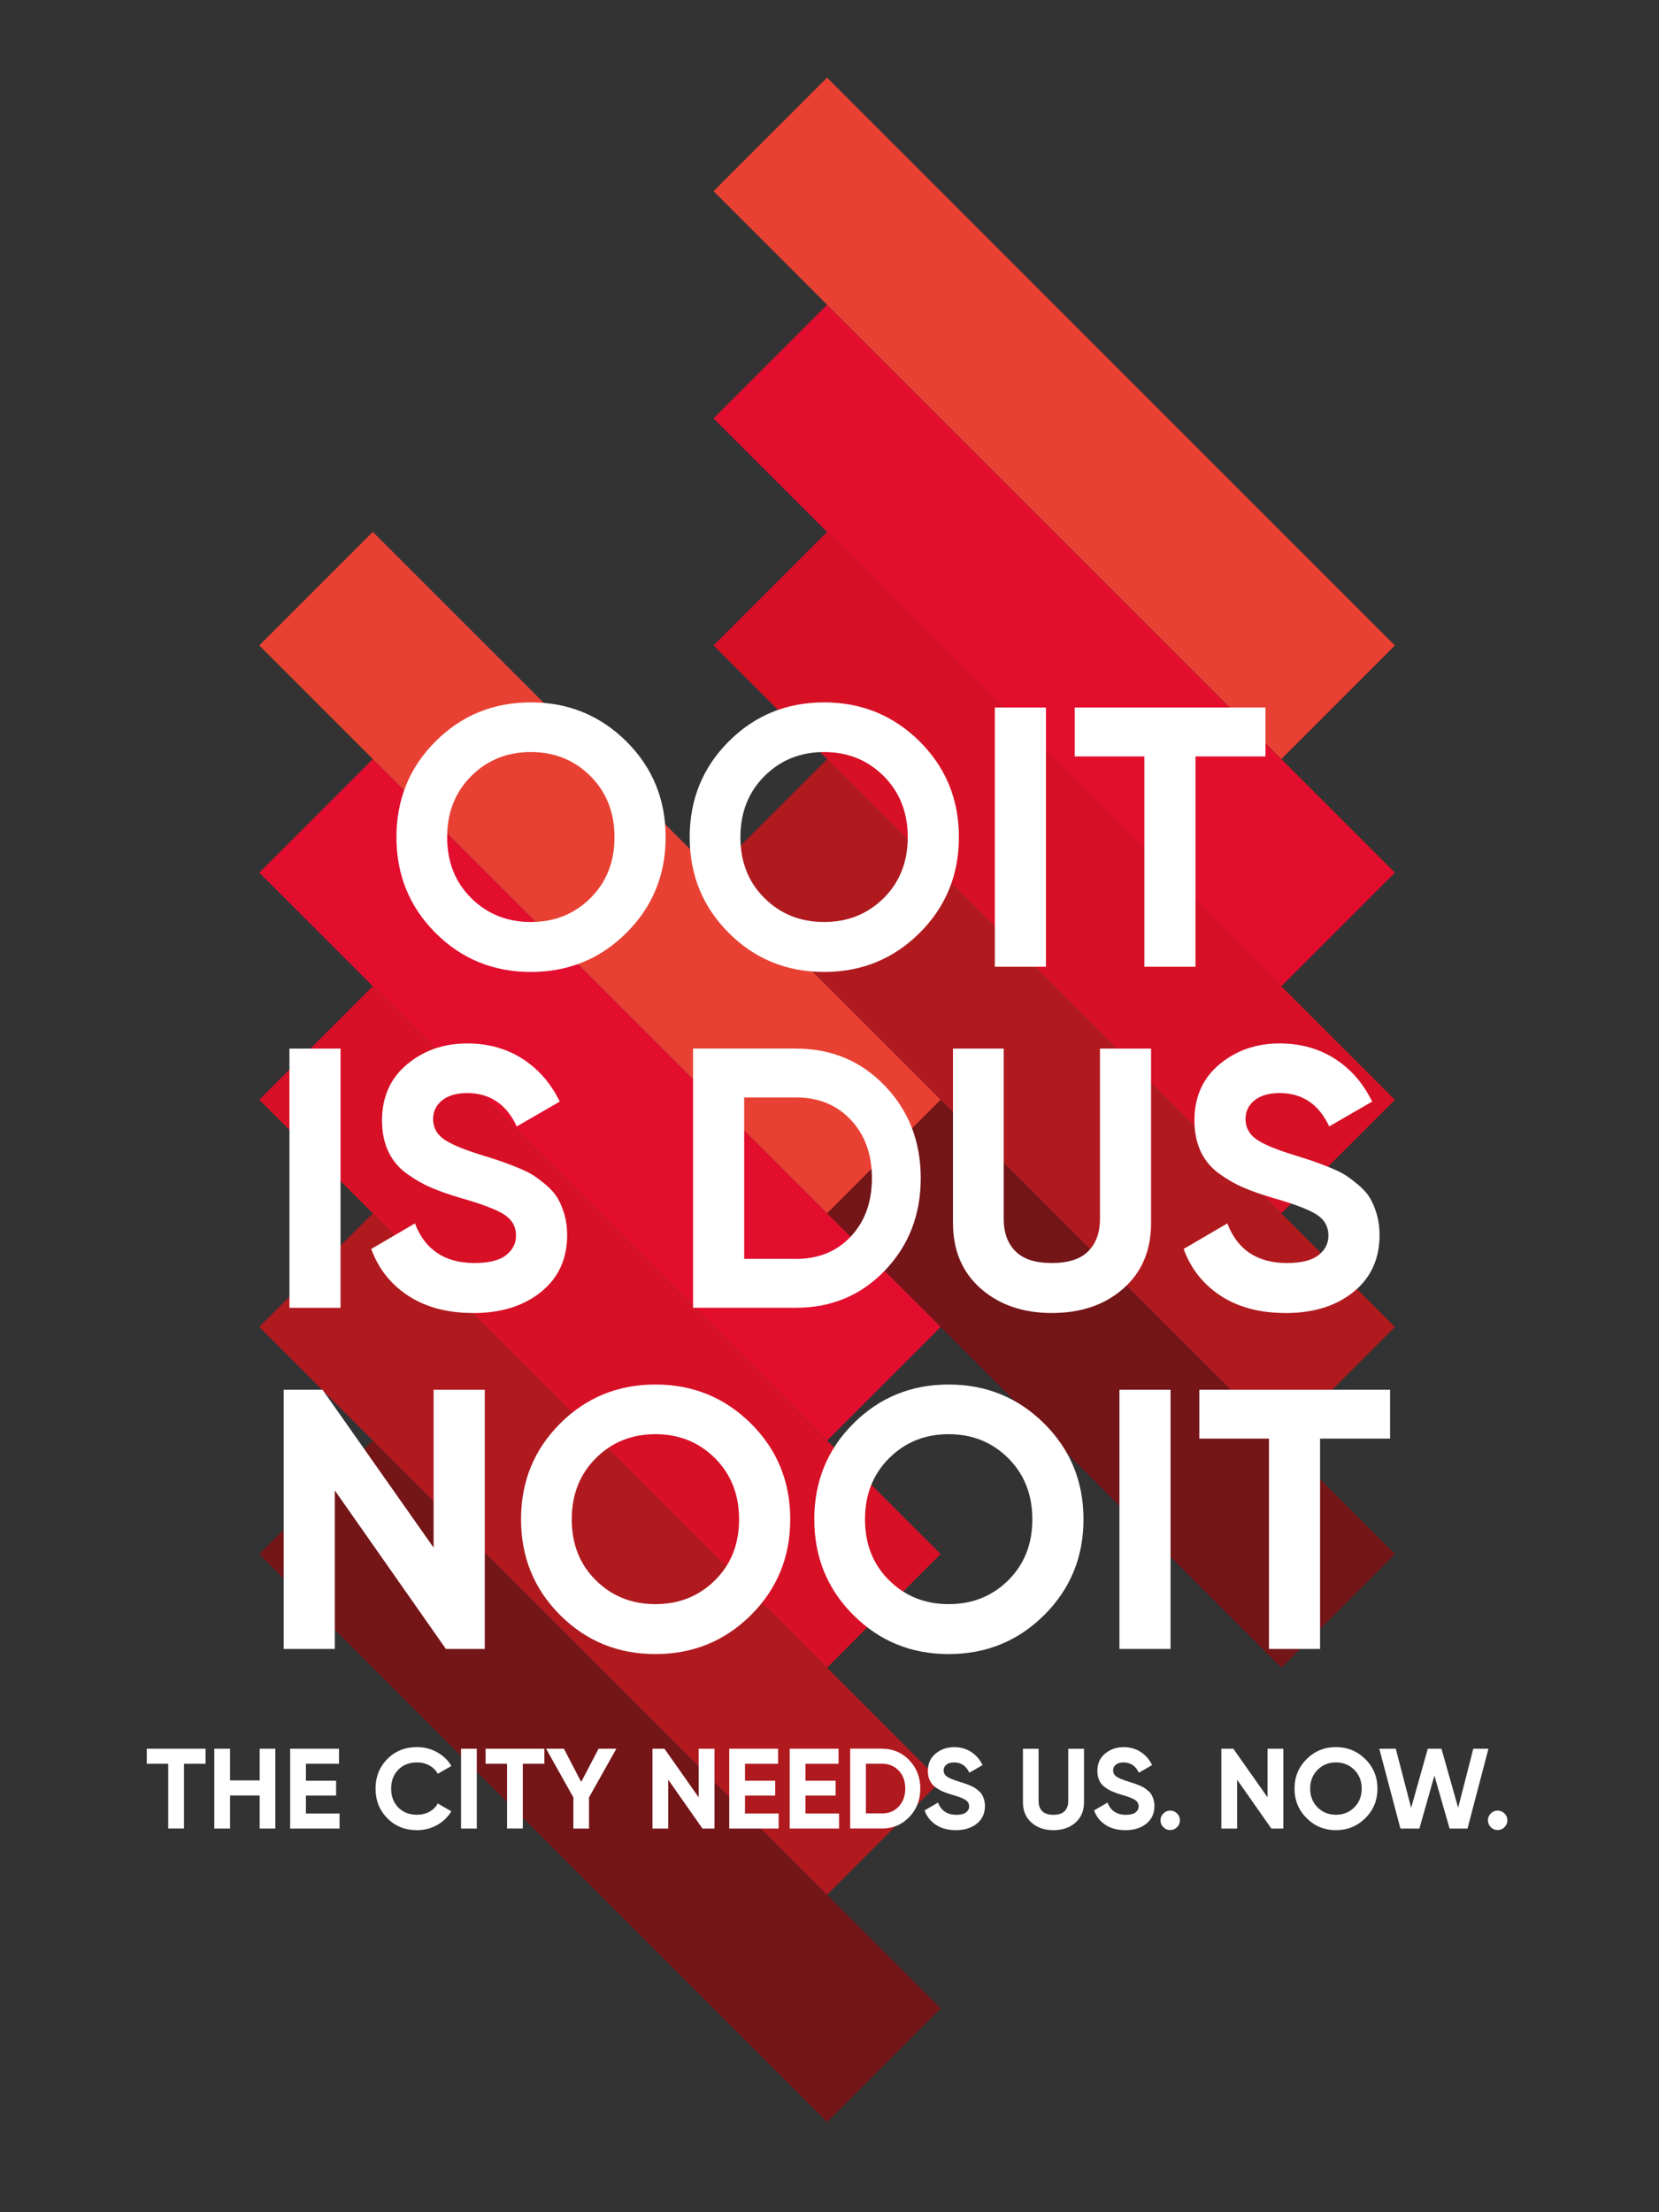
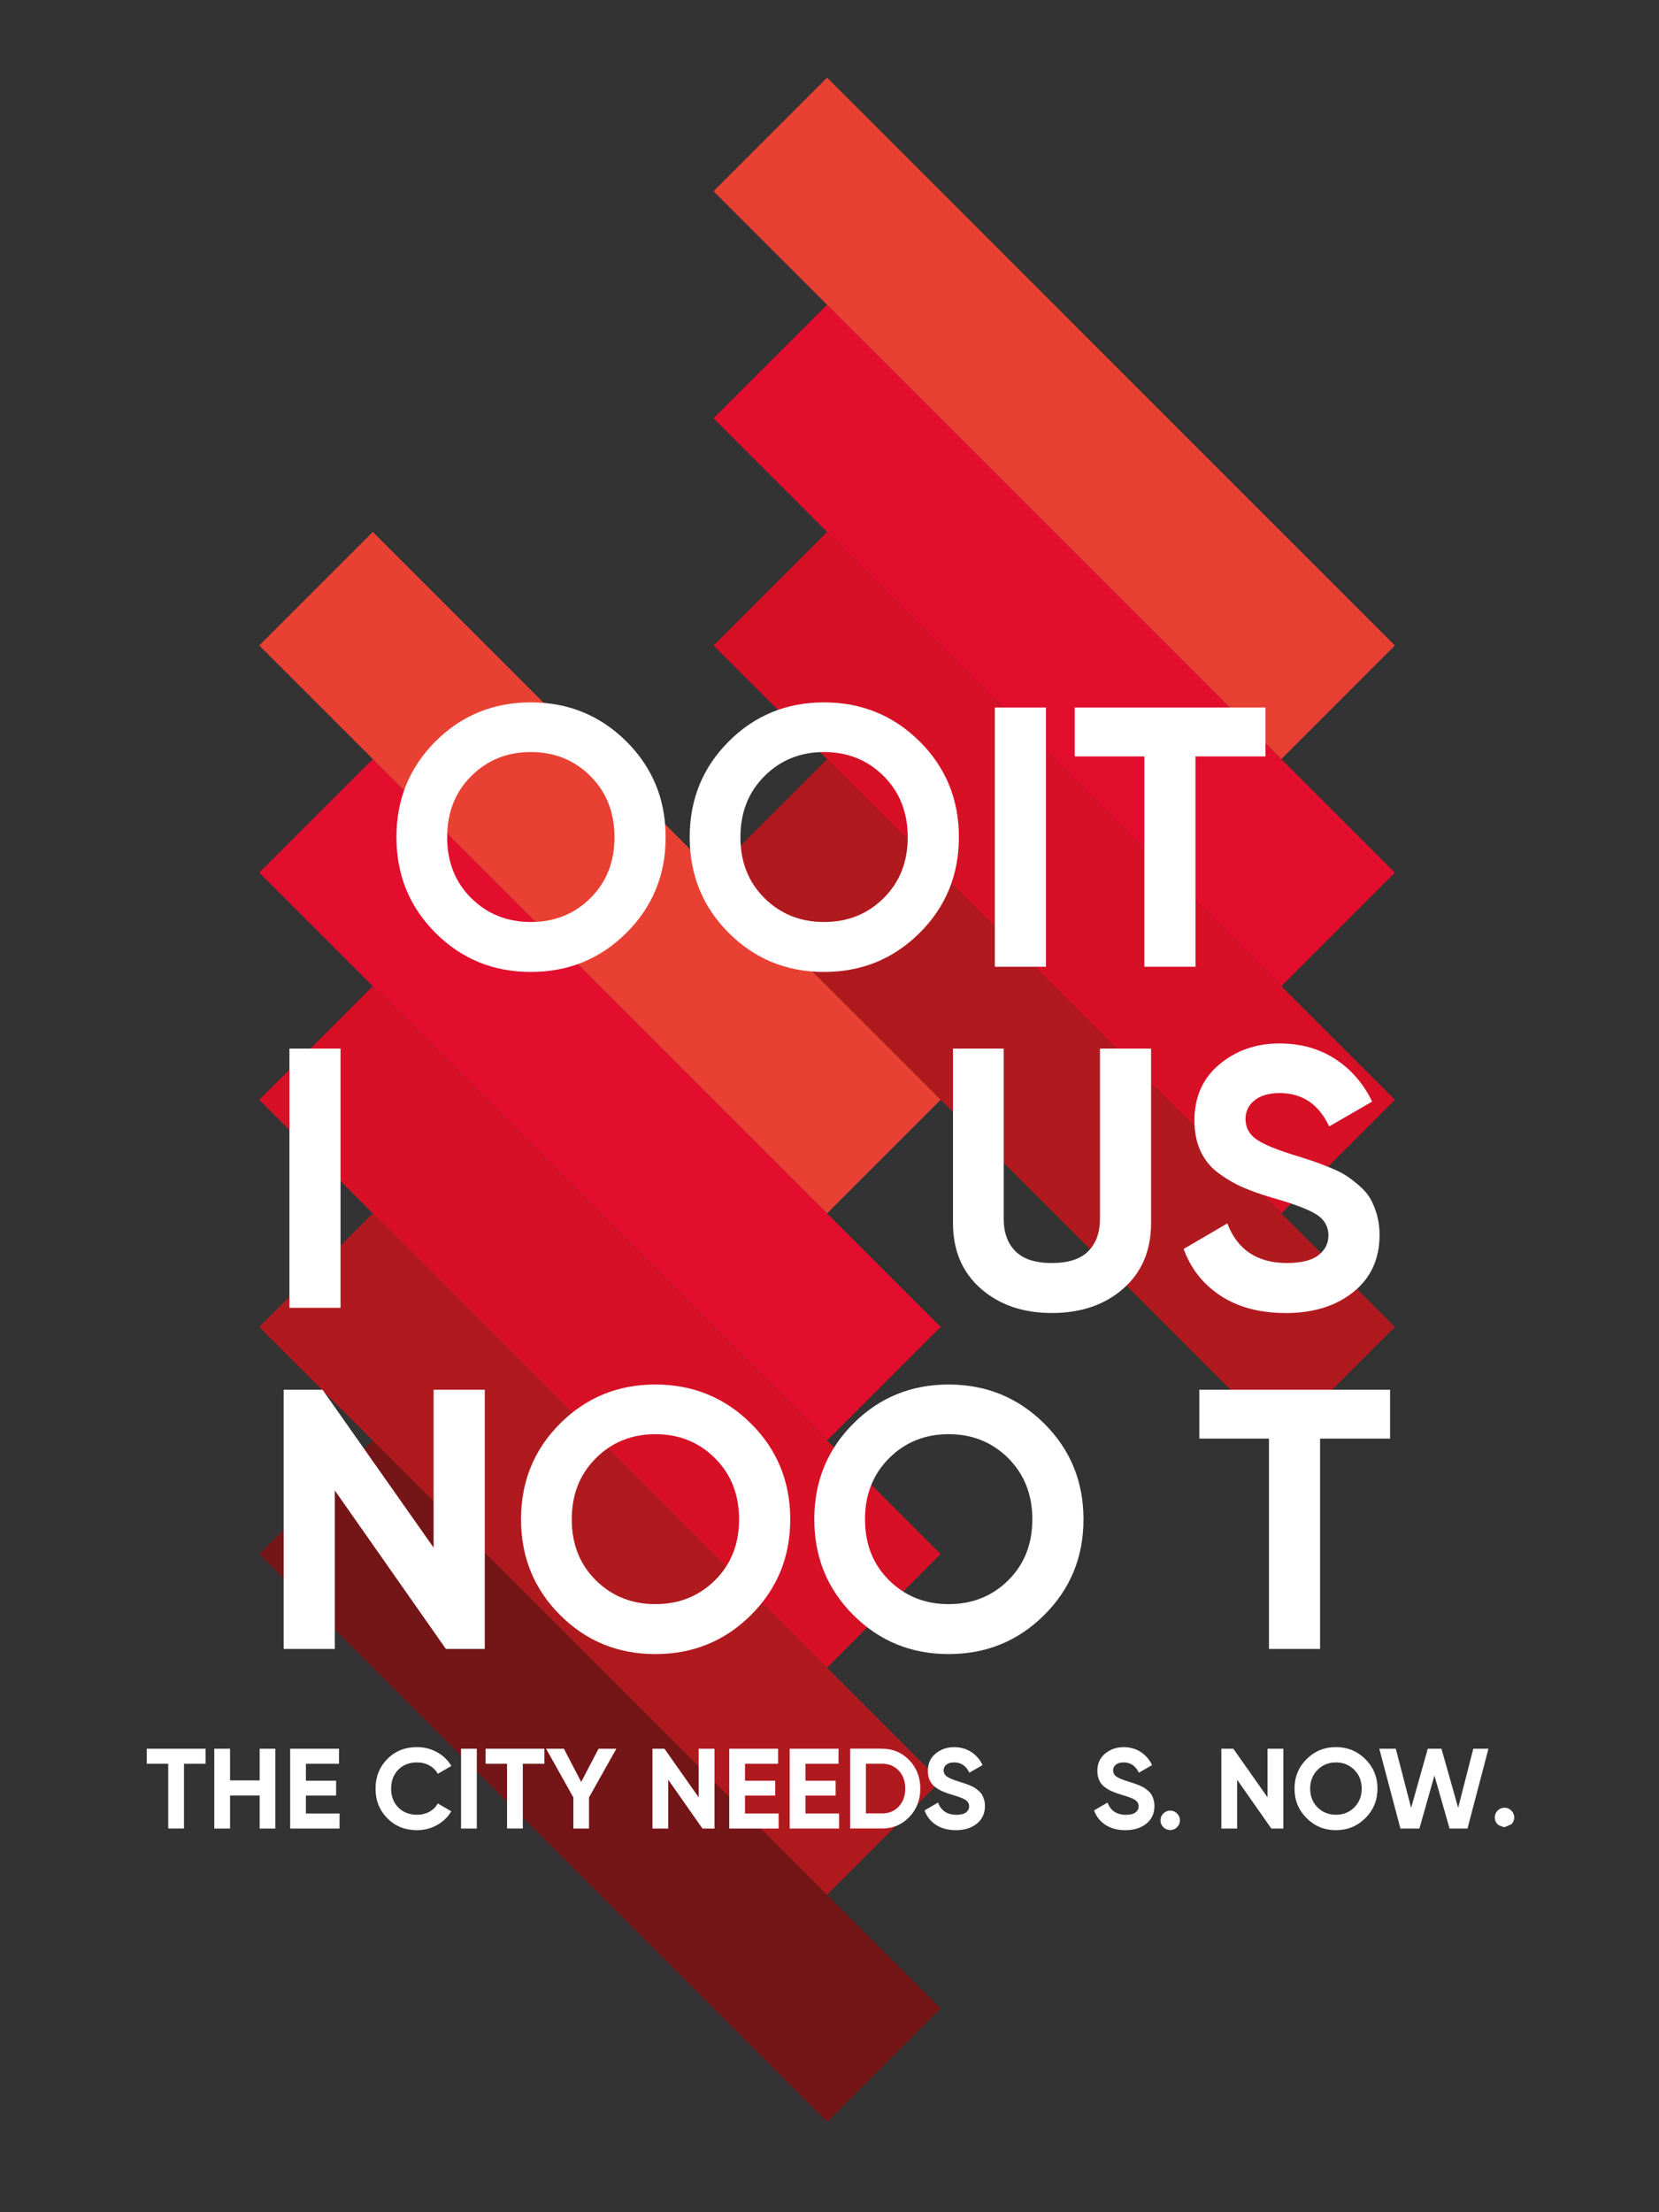
<svg xmlns="http://www.w3.org/2000/svg" id="Layer_1" data-name="Layer 1" viewBox="0 0 300 400">
  <rect x="0" y="0" width="300" height="400" fill="#333333" stroke="none" />
  <defs>
    <style>
      .cls-1 {
        fill: #fff;
      }

      .cls-2 {
        fill: #e84133;
      }

      .cls-3 {
        fill: #741518;
      }

      .cls-4 {
        fill: #b01a1f;
      }

      .cls-5 {
        fill: #d71026;
      }

      .cls-6 {
        fill: #e30e2e;
      }
    </style>
  </defs>
-   <rect class="cls-3" x="176.12" y="167.32" width="29.04" height="145.21" transform="translate(-113.82 205.08) rotate(-45)" />
  <rect class="cls-4" x="176.12" y="126.25" width="29.04" height="145.21" transform="translate(-84.77 193.05) rotate(-45)" />
  <rect class="cls-5" x="176.12" y="85.18" width="29.04" height="145.21" transform="translate(-55.73 181.02) rotate(-45)" />
  <rect class="cls-6" x="176.12" y="44.1" width="29.04" height="145.21" transform="translate(-26.69 168.99) rotate(-45)" />
  <rect class="cls-2" x="176.12" y="3.03" width="29.04" height="145.21" transform="translate(2.35 156.96) rotate(-45)" />
  <rect class="cls-3" x="93.97" y="249.47" width="29.04" height="145.21" transform="translate(-195.96 171.05) rotate(-45)" />
  <rect class="cls-4" x="93.97" y="208.39" width="29.04" height="145.21" transform="translate(-166.92 159.02) rotate(-45)" />
  <rect class="cls-5" x="93.97" y="167.32" width="29.04" height="145.21" transform="translate(-137.88 146.99) rotate(-45)" />
  <rect class="cls-6" x="93.97" y="126.25" width="29.04" height="145.21" transform="translate(-108.83 134.96) rotate(-45)" />
  <rect class="cls-2" x="93.97" y="85.17" width="29.04" height="145.21" transform="translate(-79.79 122.93) rotate(-45)" />
  <g>
    <path class="cls-1" d="m37.17,316.19v2.72h-3.9v11.71h-2.85v-11.71h-3.88v-2.72h10.62Z" />
    <path class="cls-1" d="m46.96,316.19h2.83v14.44h-2.83v-5.98h-5.36v5.98h-2.85v-14.44h2.85v5.73h5.36v-5.73Z" />
    <path class="cls-1" d="m55.32,327.91h6.08v2.72h-8.93v-14.44h8.83v2.72h-5.98v3.07h5.46v2.68h-5.46v3.24Z" />
    <path class="cls-1" d="m75.41,330.92c-2.17,0-3.97-.72-5.38-2.17-1.42-1.44-2.12-3.22-2.12-5.34s.71-3.92,2.12-5.35c1.42-1.44,3.21-2.16,5.38-2.16,1.31,0,2.51.31,3.62.92,1.11.61,1.97,1.44,2.59,2.49l-2.45,1.42c-.36-.65-.87-1.15-1.53-1.51-.66-.37-1.4-.55-2.23-.55-1.4,0-2.53.44-3.39,1.32-.86.88-1.29,2.02-1.29,3.42s.43,2.52,1.29,3.4c.86.88,1.99,1.32,3.39,1.32.83,0,1.57-.18,2.24-.54.67-.37,1.17-.86,1.51-1.5l2.45,1.42c-.62,1.04-1.48,1.87-2.58,2.49-1.1.61-2.31.92-3.63.92Z" />
    <path class="cls-1" d="m83.37,316.19h2.85v14.44h-2.85v-14.44Z" />
    <path class="cls-1" d="m98.44,316.19v2.72h-3.9v11.71h-2.85v-11.71h-3.88v-2.72h10.62Z" />
    <path class="cls-1" d="m111.46,316.19l-4.95,8.81v5.63h-2.83v-5.63l-4.93-8.81h3.22l3.13,6.01,3.14-6.01h3.22Z" />
    <path class="cls-1" d="m126.35,316.19h2.85v14.44h-2.17l-6.19-8.83v8.83h-2.85v-14.44h2.16l6.19,8.79v-8.79Z" />
    <path class="cls-1" d="m134.72,327.91h6.08v2.72h-8.93v-14.44h8.83v2.72h-5.98v3.07h5.46v2.68h-5.46v3.24Z" />
    <path class="cls-1" d="m145.65,327.91h6.08v2.72h-8.93v-14.44h8.83v2.72h-5.98v3.07h5.46v2.68h-5.46v3.24Z" />
    <path class="cls-1" d="m159.47,316.19c1.98,0,3.63.69,4.96,2.08,1.33,1.39,1.99,3.1,1.99,5.14s-.66,3.75-1.99,5.13c-1.33,1.39-2.98,2.08-4.96,2.08h-5.73v-14.44h5.73Zm0,11.71c1.25,0,2.27-.42,3.05-1.25.78-.83,1.18-1.91,1.18-3.25s-.39-2.42-1.18-3.25-1.8-1.25-3.05-1.25h-2.89v8.99h2.89Z" />
    <path class="cls-1" d="m172.86,330.92c-1.43,0-2.63-.32-3.61-.96s-1.66-1.51-2.06-2.61l2.43-1.42c.56,1.47,1.67,2.21,3.32,2.21.8,0,1.38-.14,1.75-.43s.56-.65.56-1.09c0-.51-.23-.9-.68-1.19-.45-.28-1.27-.59-2.43-.92-.65-.19-1.19-.38-1.64-.58-.45-.19-.89-.45-1.34-.77-.45-.32-.79-.73-1.02-1.23-.24-.5-.35-1.07-.35-1.73,0-1.31.46-2.35,1.39-3.12.93-.78,2.05-1.17,3.35-1.17,1.17,0,2.2.29,3.08.86.89.57,1.58,1.36,2.07,2.38l-2.39,1.38c-.58-1.24-1.5-1.86-2.76-1.86-.59,0-1.05.13-1.39.4-.34.27-.5.61-.5,1.04,0,.45.19.82.57,1.1s1.1.59,2.18.92c.44.14.77.24,1,.32.23.07.54.19.93.35.39.16.69.31.91.44.21.14.46.32.73.56.28.23.49.47.63.72s.27.55.37.9c.1.35.15.73.15,1.14,0,1.33-.49,2.39-1.46,3.18-.97.78-2.23,1.18-3.78,1.18Z" />
-     <path class="cls-1" d="m190.49,330.92c-1.61,0-2.93-.45-3.96-1.36-1.03-.91-1.55-2.12-1.55-3.65v-9.71h2.83v9.49c0,.76.22,1.35.65,1.79.43.44,1.11.66,2.03.66s1.6-.22,2.03-.66c.43-.44.65-1.04.65-1.79v-9.49h2.85v9.71c0,1.53-.52,2.74-1.55,3.65-1.03.91-2.36,1.36-3.98,1.36Z" />
    <path class="cls-1" d="m203.51,330.92c-1.43,0-2.63-.32-3.61-.96s-1.66-1.51-2.06-2.61l2.43-1.42c.56,1.47,1.67,2.21,3.32,2.21.8,0,1.38-.14,1.75-.43s.56-.65.56-1.09c0-.51-.23-.9-.68-1.19-.45-.28-1.27-.59-2.43-.92-.65-.19-1.19-.38-1.64-.58-.45-.19-.89-.45-1.34-.77-.45-.32-.79-.73-1.02-1.23-.24-.5-.35-1.07-.35-1.73,0-1.31.46-2.35,1.39-3.12.93-.78,2.05-1.17,3.35-1.17,1.17,0,2.2.29,3.08.86.89.57,1.58,1.36,2.07,2.38l-2.39,1.38c-.58-1.24-1.5-1.86-2.76-1.86-.59,0-1.05.13-1.39.4-.34.27-.5.61-.5,1.04,0,.45.19.82.57,1.1s1.1.59,2.18.92c.44.14.77.24,1,.32.23.07.54.19.93.35.39.16.69.31.91.44.21.14.46.32.73.56.28.23.49.47.63.72s.27.55.37.9c.1.35.15.73.15,1.14,0,1.33-.49,2.39-1.46,3.18-.97.78-2.23,1.18-3.78,1.18Z" />
    <path class="cls-1" d="m212.85,330.38c-.34.34-.76.52-1.24.52s-.89-.17-1.24-.52c-.34-.34-.52-.76-.52-1.24s.17-.89.52-1.24.76-.52,1.24-.52.89.17,1.24.52.52.76.52,1.24-.17.89-.52,1.24Z" />
    <path class="cls-1" d="m229.22,316.19h2.85v14.44h-2.17l-6.19-8.83v8.83h-2.85v-14.44h2.16l6.19,8.79v-8.79Z" />
    <path class="cls-1" d="m246.9,328.74c-1.46,1.45-3.23,2.18-5.32,2.18s-3.86-.73-5.31-2.18c-1.45-1.45-2.18-3.23-2.18-5.33s.72-3.88,2.18-5.33c1.45-1.45,3.22-2.18,5.31-2.18s3.86.73,5.32,2.18,2.19,3.23,2.19,5.33-.73,3.88-2.19,5.33Zm-8.64-1.94c.89.89,2,1.33,3.32,1.33s2.43-.44,3.32-1.33c.89-.89,1.34-2.02,1.34-3.39s-.45-2.51-1.34-3.4-2-1.34-3.32-1.34-2.43.45-3.32,1.34c-.89.89-1.34,2.03-1.34,3.4s.45,2.51,1.34,3.39Z" />
    <path class="cls-1" d="m253.24,330.63l-3.82-14.44h2.98l2.78,10.7,3.01-10.7h2.47l3.02,10.68,2.74-10.68h2.74l-3.79,14.44h-3.24l-2.74-9.58-2.72,9.58h-3.43Z" />
-     <path class="cls-1" d="m272.06,330.38c-.34.34-.76.52-1.24.52s-.89-.17-1.24-.52c-.34-.34-.52-.76-.52-1.24s.17-.89.52-1.24.76-.52,1.24-.52.89.17,1.24.52.52.76.52,1.24-.17.89-.52,1.24Z" />
+     <path class="cls-1" d="m272.06,330.38s-.89-.17-1.24-.52c-.34-.34-.52-.76-.52-1.24s.17-.89.52-1.24.76-.52,1.24-.52.89.17,1.24.52.52.76.52,1.24-.17.89-.52,1.24Z" />
  </g>
  <g>
    <path class="cls-1" d="m113.27,168.68c-4.73,4.71-10.49,7.06-17.28,7.06s-12.53-2.35-17.24-7.06c-4.71-4.71-7.06-10.48-7.06-17.31s2.35-12.6,7.06-17.31,10.46-7.06,17.24-7.06,12.54,2.36,17.28,7.06c4.73,4.71,7.1,10.48,7.1,17.31s-2.37,12.6-7.1,17.31Zm-28.06-6.29c2.9,2.88,6.5,4.32,10.78,4.32s7.88-1.44,10.78-4.32c2.9-2.88,4.35-6.55,4.35-11.01s-1.45-8.15-4.35-11.05c-2.9-2.9-6.5-4.35-10.78-4.35s-7.88,1.45-10.78,4.35c-2.9,2.9-4.35,6.58-4.35,11.05s1.45,8.14,4.35,11.01Z" />
    <path class="cls-1" d="m166.3,168.68c-4.73,4.71-10.49,7.06-17.28,7.06s-12.53-2.35-17.24-7.06c-4.71-4.71-7.06-10.48-7.06-17.31s2.35-12.6,7.06-17.31,10.46-7.06,17.24-7.06,12.54,2.36,17.28,7.06c4.73,4.71,7.1,10.48,7.1,17.31s-2.37,12.6-7.1,17.31Zm-28.06-6.29c2.9,2.88,6.5,4.32,10.78,4.32s7.88-1.44,10.78-4.32c2.9-2.88,4.35-6.55,4.35-11.01s-1.45-8.15-4.35-11.05c-2.9-2.9-6.5-4.35-10.78-4.35s-7.88,1.45-10.78,4.35c-2.9,2.9-4.35,6.58-4.35,11.05s1.45,8.14,4.35,11.01Z" />
    <path class="cls-1" d="m179.9,127.93h9.24v46.87h-9.24v-46.87Z" />
    <path class="cls-1" d="m228.84,127.93v8.84h-12.66v38.03h-9.24v-38.03h-12.59v-8.84h34.48Z" />
    <path class="cls-1" d="m52.34,189.6h9.24v46.87h-9.24v-46.87Z" />
-     <path class="cls-1" d="m85.55,237.41c-4.64,0-8.55-1.04-11.72-3.11-3.17-2.08-5.4-4.9-6.7-8.47l7.9-4.62c1.83,4.78,5.42,7.16,10.78,7.16,2.59,0,4.49-.47,5.69-1.41,1.21-.94,1.81-2.12,1.81-3.55,0-1.65-.74-2.93-2.21-3.85-1.47-.91-4.11-1.91-7.9-2.98-2.1-.62-3.87-1.25-5.32-1.88-1.45-.62-2.9-1.46-4.35-2.51-1.45-1.05-2.56-2.38-3.31-3.98s-1.14-3.48-1.14-5.62c0-4.24,1.51-7.62,4.52-10.14,3.01-2.52,6.64-3.78,10.88-3.78,3.79,0,7.13.93,10.01,2.78,2.88,1.85,5.12,4.43,6.73,7.73l-7.77,4.49c-1.88-4.02-4.87-6.03-8.97-6.03-1.92,0-3.43.44-4.52,1.31-1.09.87-1.64,2-1.64,3.38,0,1.47.61,2.67,1.84,3.58,1.23.92,3.58,1.91,7.06,2.98,1.43.45,2.51.79,3.25,1.04.74.25,1.74.63,3.01,1.14,1.27.51,2.25.99,2.95,1.44.69.45,1.48,1.05,2.38,1.81.89.76,1.57,1.54,2.04,2.34.47.8.87,1.77,1.21,2.91.33,1.14.5,2.38.5,3.72,0,4.33-1.57,7.77-4.72,10.31-3.15,2.54-7.24,3.82-12.29,3.82Z" />
-     <path class="cls-1" d="m143.94,189.6c6.43,0,11.79,2.25,16.1,6.76,4.31,4.51,6.46,10.07,6.46,16.67s-2.15,12.16-6.46,16.67c-4.31,4.51-9.68,6.76-16.1,6.76h-18.61v-46.87h18.61Zm0,38.03c4.06,0,7.37-1.35,9.91-4.05,2.54-2.7,3.82-6.22,3.82-10.55s-1.27-7.84-3.82-10.55c-2.54-2.7-5.85-4.05-9.91-4.05h-9.37v29.19h9.37Z" />
    <path class="cls-1" d="m190.21,237.41c-5.22,0-9.51-1.47-12.86-4.42s-5.02-6.9-5.02-11.85v-31.54h9.17v30.8c0,2.46.7,4.4,2.11,5.83,1.41,1.43,3.6,2.14,6.59,2.14s5.19-.71,6.6-2.14c1.41-1.43,2.11-3.37,2.11-5.83v-30.8h9.24v31.54c0,4.96-1.67,8.91-5.02,11.85-3.35,2.95-7.66,4.42-12.92,4.42Z" />
    <path class="cls-1" d="m232.46,237.41c-4.64,0-8.55-1.04-11.72-3.11-3.17-2.08-5.4-4.9-6.7-8.47l7.9-4.62c1.83,4.78,5.42,7.16,10.78,7.16,2.59,0,4.49-.47,5.69-1.41,1.21-.94,1.81-2.12,1.81-3.55,0-1.65-.74-2.93-2.21-3.85-1.47-.91-4.11-1.91-7.9-2.98-2.1-.62-3.87-1.25-5.32-1.88-1.45-.62-2.9-1.46-4.35-2.51-1.45-1.05-2.56-2.38-3.31-3.98s-1.14-3.48-1.14-5.62c0-4.24,1.51-7.62,4.52-10.14,3.01-2.52,6.64-3.78,10.88-3.78,3.79,0,7.13.93,10.01,2.78,2.88,1.85,5.12,4.43,6.73,7.73l-7.77,4.49c-1.88-4.02-4.87-6.03-8.97-6.03-1.92,0-3.43.44-4.52,1.31-1.09.87-1.64,2-1.64,3.38,0,1.47.61,2.67,1.84,3.58,1.23.92,3.58,1.91,7.06,2.98,1.43.45,2.51.79,3.25,1.04.74.25,1.74.63,3.01,1.14,1.27.51,2.25.99,2.95,1.44.69.45,1.48,1.05,2.38,1.81.89.76,1.57,1.54,2.04,2.34.47.8.87,1.77,1.21,2.91.33,1.14.5,2.38.5,3.72,0,4.33-1.57,7.77-4.72,10.31-3.15,2.54-7.24,3.82-12.29,3.82Z" />
    <path class="cls-1" d="m78.42,251.28h9.24v46.87h-7.03l-20.09-28.66v28.66h-9.24v-46.87h7.02l20.09,28.55v-28.55Z" />
    <path class="cls-1" d="m135.8,292.02c-4.73,4.71-10.49,7.06-17.28,7.06s-12.53-2.35-17.24-7.06c-4.71-4.71-7.06-10.48-7.06-17.31s2.35-12.6,7.06-17.31,10.46-7.06,17.24-7.06,12.54,2.36,17.28,7.06c4.73,4.71,7.1,10.48,7.1,17.31s-2.37,12.6-7.1,17.31Zm-28.06-6.29c2.9,2.88,6.5,4.32,10.78,4.32s7.88-1.44,10.78-4.32c2.9-2.88,4.35-6.55,4.35-11.01s-1.45-8.15-4.35-11.05c-2.9-2.9-6.5-4.35-10.78-4.35s-7.88,1.45-10.78,4.35c-2.9,2.9-4.35,6.58-4.35,11.05s1.45,8.14,4.35,11.01Z" />
    <path class="cls-1" d="m188.83,292.02c-4.73,4.71-10.49,7.06-17.28,7.06s-12.53-2.35-17.24-7.06c-4.71-4.71-7.06-10.48-7.06-17.31s2.35-12.6,7.06-17.31,10.46-7.06,17.24-7.06,12.54,2.36,17.28,7.06c4.73,4.71,7.1,10.48,7.1,17.31s-2.37,12.6-7.1,17.31Zm-28.06-6.29c2.9,2.88,6.5,4.32,10.78,4.32s7.88-1.44,10.78-4.32c2.9-2.88,4.35-6.55,4.35-11.01s-1.45-8.15-4.35-11.05c-2.9-2.9-6.5-4.35-10.78-4.35s-7.88,1.45-10.78,4.35c-2.9,2.9-4.35,6.58-4.35,11.05s1.45,8.14,4.35,11.01Z" />
-     <path class="cls-1" d="m202.43,251.28h9.24v46.87h-9.24v-46.87Z" />
    <path class="cls-1" d="m251.37,251.28v8.84h-12.66v38.03h-9.24v-38.03h-12.59v-8.84h34.48Z" />
  </g>
</svg>